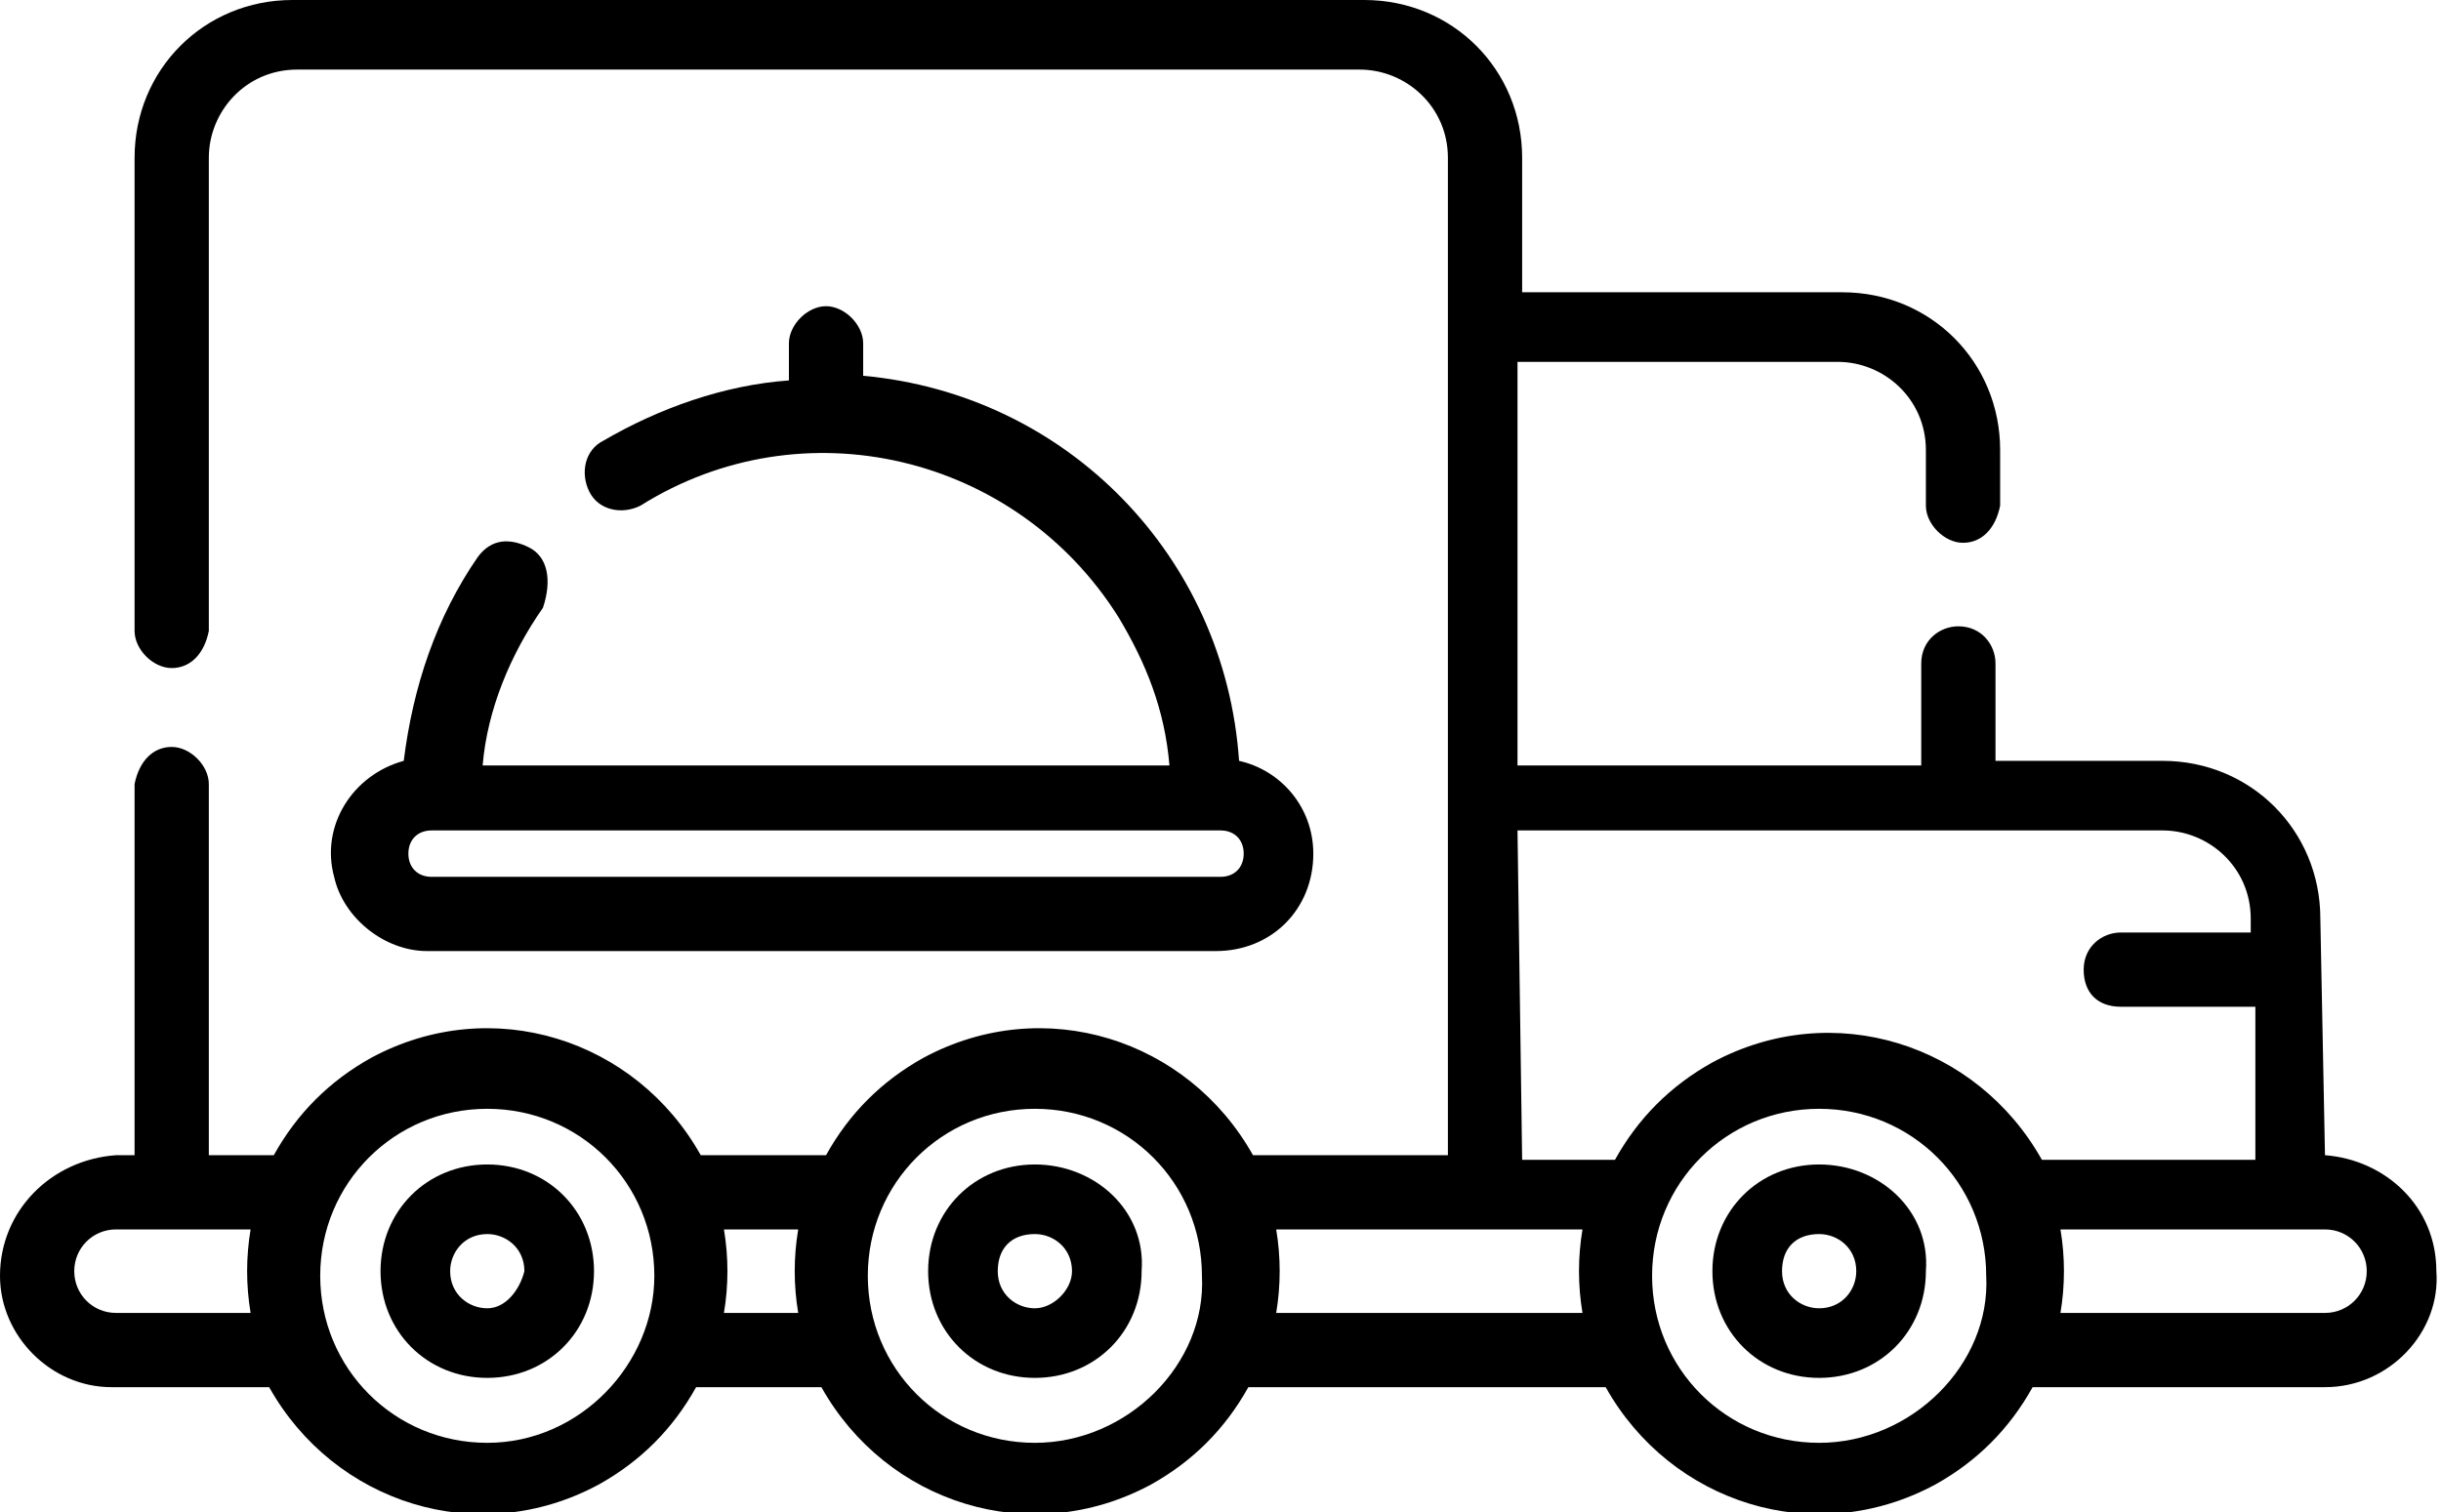
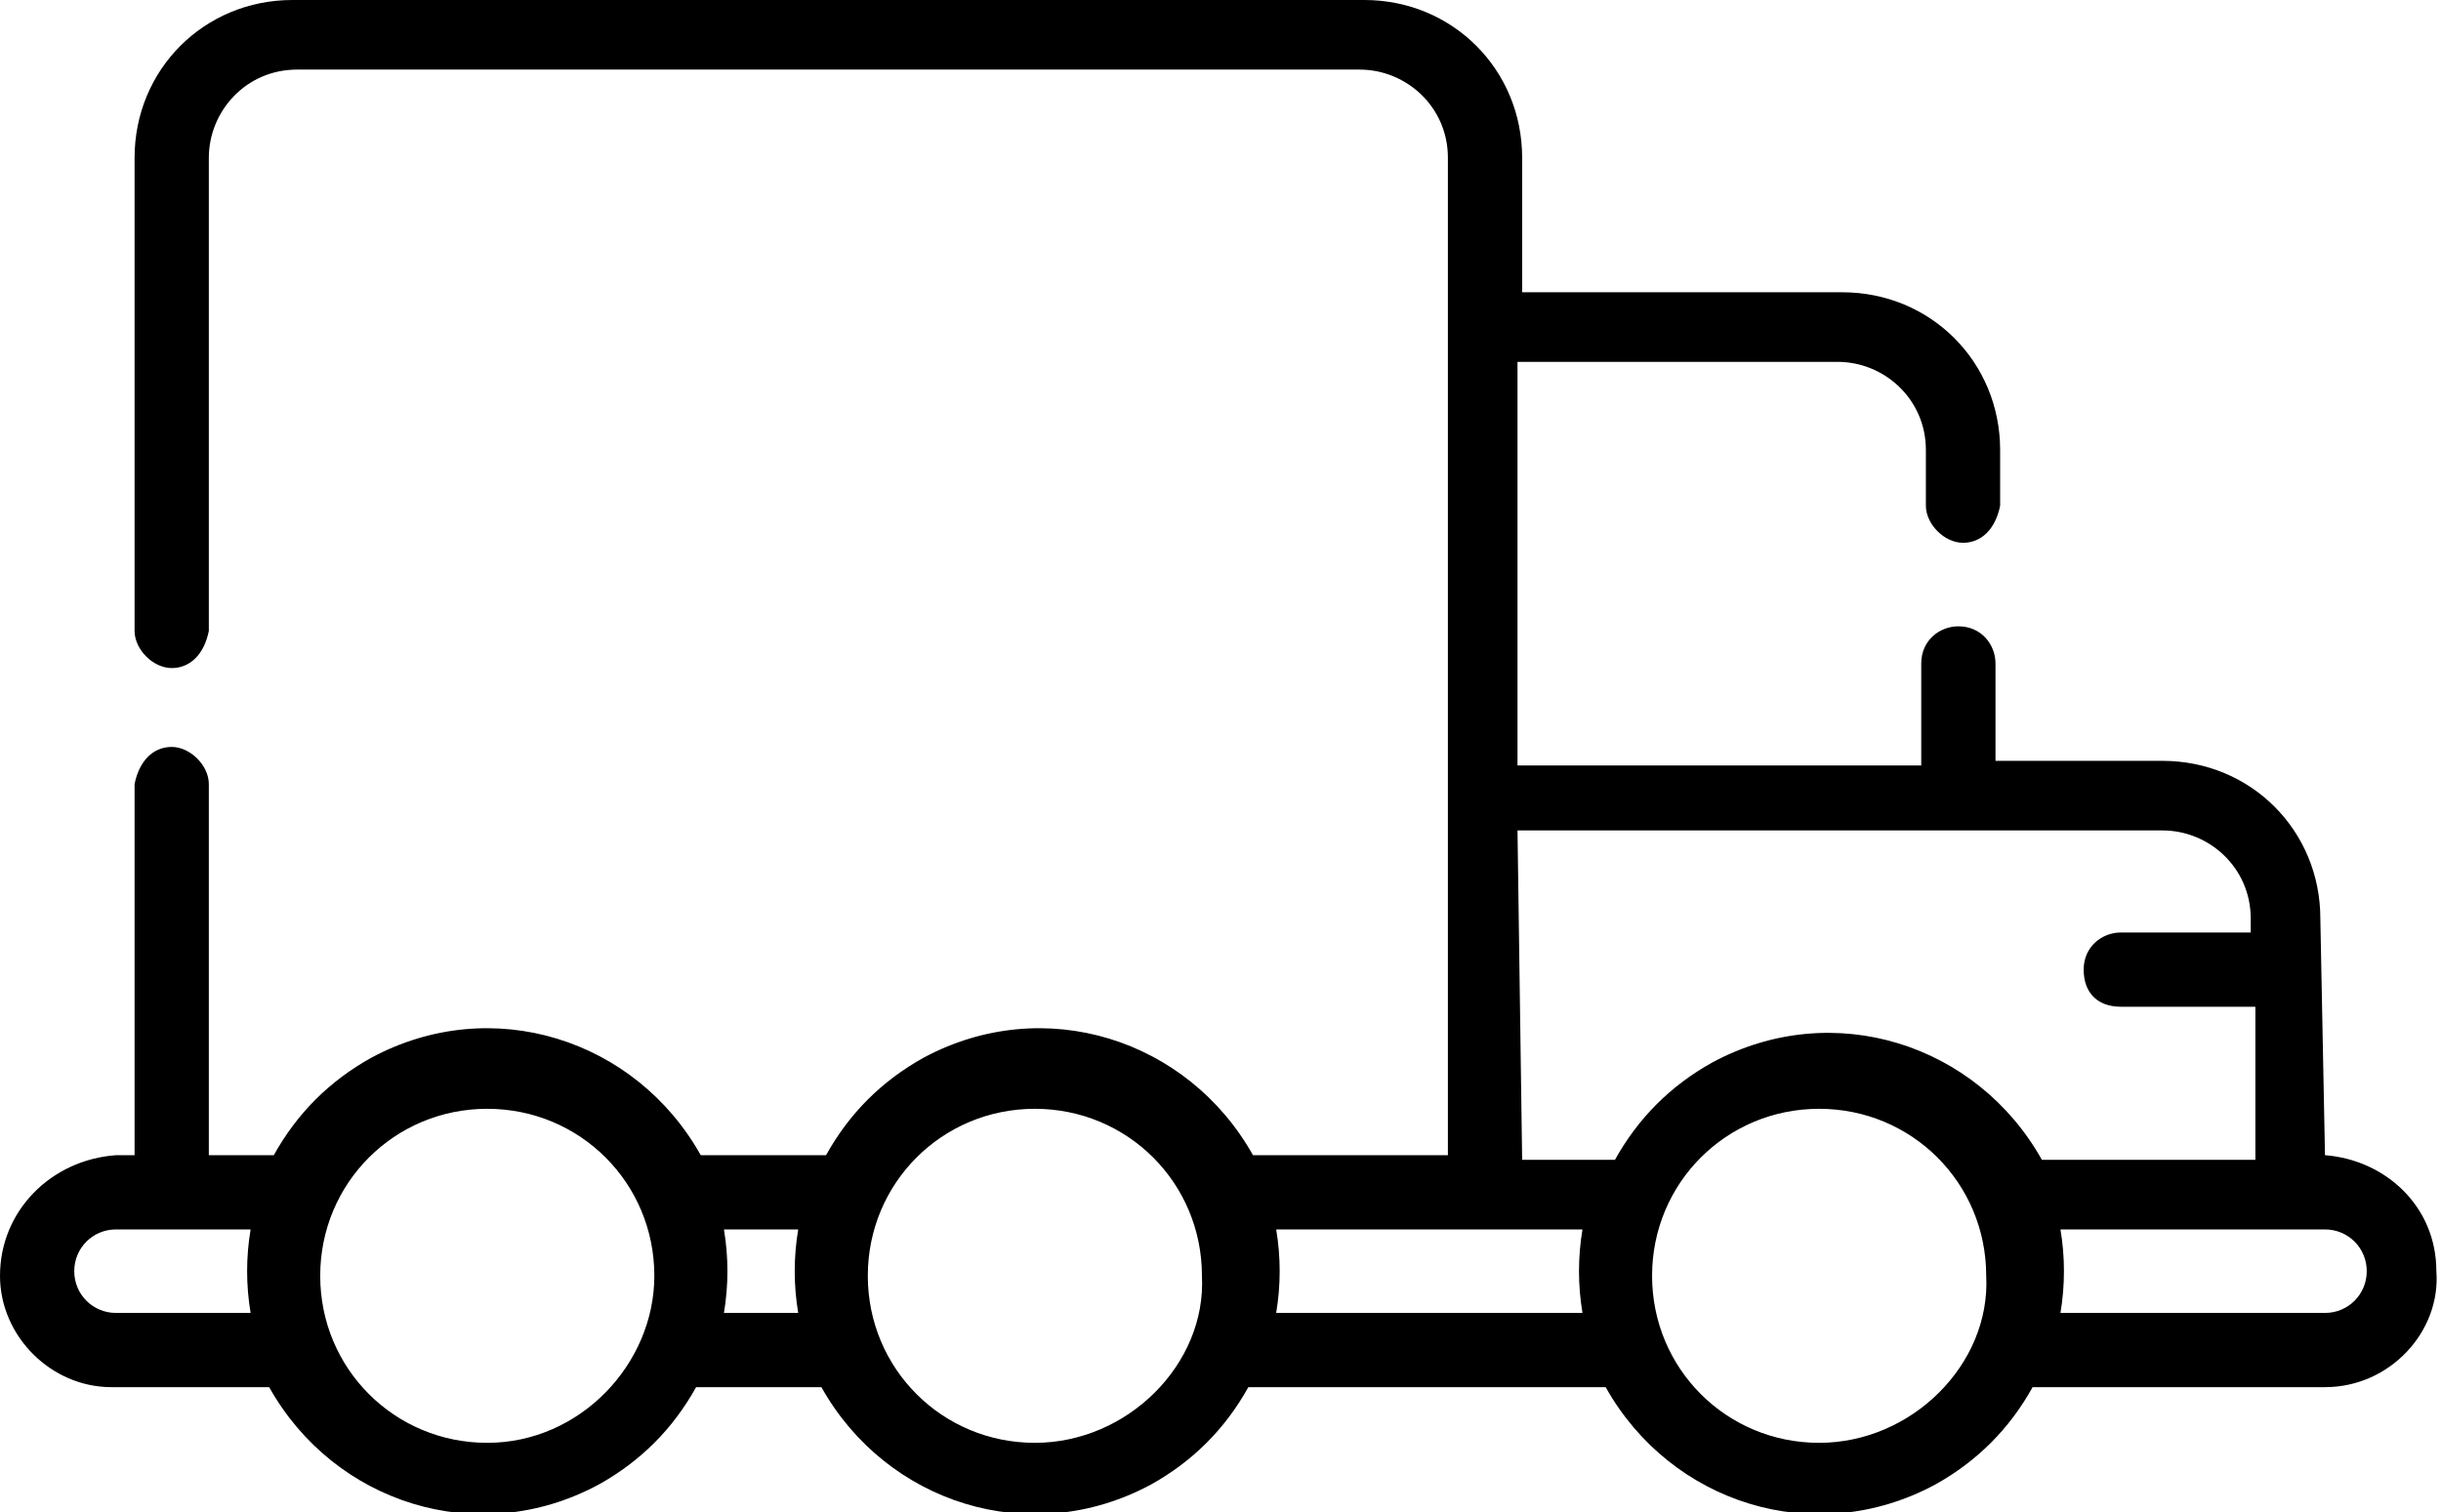
<svg xmlns="http://www.w3.org/2000/svg" version="1.1" id="Grupo_199" x="0px" y="0px" viewBox="0 0 52.6 32.6" style="enable-background:new 0 0 52.6 32.6;" xml:space="preserve">
-   <path id="Trazado_359" d="M39.2,25.1c-1.3,0-2.3,1-2.3,2.3c0,1.3,1,2.3,2.3,2.3c1.3,0,2.3-1,2.3-2.3C41.6,26.1,40.5,25.1,39.2,25.1z   M39.2,28.2c-0.4,0-0.8-0.3-0.8-0.8s0.3-0.8,0.8-0.8c0.4,0,0.8,0.3,0.8,0.8C40,27.8,39.7,28.2,39.2,28.2z" />
-   <path id="Trazado_360" d="M10.5,25.1c-1.3,0-2.3,1-2.3,2.3s1,2.3,2.3,2.3c1.3,0,2.3-1,2.3-2.3C12.8,26.1,11.8,25.1,10.5,25.1z   M10.5,28.2c-0.4,0-0.8-0.3-0.8-0.8c0-0.4,0.3-0.8,0.8-0.8c0.4,0,0.8,0.3,0.8,0.8C11.2,27.8,10.9,28.2,10.5,28.2z" />
-   <path id="Trazado_361" d="M22.3,25.1c-1.3,0-2.3,1-2.3,2.3c0,1.3,1,2.3,2.3,2.3c1.3,0,2.3-1,2.3-2.3C24.7,26.1,23.6,25.1,22.3,25.1z   M22.3,28.2c-0.4,0-0.8-0.3-0.8-0.8s0.3-0.8,0.8-0.8c0.4,0,0.8,0.3,0.8,0.8C23.1,27.8,22.7,28.2,22.3,28.2z" />
  <path id="Trazado_362" d="M50.1,24.9L50.1,24.9L50,19.8c0-1.9-1.5-3.4-3.4-3.4H43v-2.1c0-0.4-0.3-0.8-0.8-0.8  c-0.4,0-0.8,0.3-0.8,0.8c0,0,0,0,0,0.1v2.1h-8.7V7.8h6.9c1,0,1.9,0.8,1.9,1.9v1.2c0,0.4,0.4,0.8,0.8,0.8c0.4,0,0.7-0.3,0.8-0.8V9.7  c0-1.9-1.5-3.4-3.4-3.4h-6.9V3.4c0-1.9-1.5-3.4-3.4-3.4H6.3C4.4,0,2.9,1.5,2.9,3.4v10.2c0,0.4,0.4,0.8,0.8,0.8  c0.4,0,0.7-0.3,0.8-0.8V3.4c0-1,0.8-1.9,1.9-1.9h22.9c1,0,1.9,0.8,1.9,1.9v21.5h-4.2c-1.4-2.5-4.5-3.5-7.1-2.1  c-0.9,0.5-1.6,1.2-2.1,2.1h-2.7c-1.4-2.5-4.5-3.5-7.1-2.1c-0.9,0.5-1.6,1.2-2.1,2.1H4.5v-8c0-0.4-0.4-0.8-0.8-0.8  c-0.4,0-0.7,0.3-0.8,0.8v8H2.5C1.1,25,0,26.1,0,27.5c0,1.3,1.1,2.4,2.4,2.4h3.4c1.4,2.5,4.5,3.5,7.1,2.1c0.9-0.5,1.6-1.2,2.1-2.1  h2.7c1.4,2.5,4.5,3.5,7.1,2.1c0.9-0.5,1.6-1.2,2.1-2.1h7.7c1.4,2.5,4.5,3.5,7.1,2.1c0.9-0.5,1.6-1.2,2.1-2.1h6.3  c1.4,0,2.5-1.2,2.4-2.5C52.5,26,51.4,25,50.1,24.9z M32.7,17.9h13.9c1,0,1.9,0.8,1.9,1.9v0.3h-2.8c-0.4,0-0.8,0.3-0.8,0.8  s0.3,0.8,0.8,0.8c0,0,0,0,0.1,0h2.8v3.3h-4.6c-1.4-2.5-4.5-3.5-7.1-2.1c-0.9,0.5-1.6,1.2-2.1,2.1h-2L32.7,17.9z M2.5,28.3  c-0.5,0-0.9-0.4-0.9-0.9c0-0.5,0.4-0.9,0.9-0.9h2.9c-0.1,0.6-0.1,1.2,0,1.8H2.5z M10.5,31.1c-2,0-3.6-1.6-3.6-3.6  c0-2,1.6-3.6,3.6-3.6s3.6,1.6,3.6,3.6C14.1,29.4,12.5,31.1,10.5,31.1L10.5,31.1z M15.6,28.3c0.1-0.6,0.1-1.2,0-1.8h1.6  c-0.1,0.6-0.1,1.2,0,1.8H15.6z M22.3,31.1c-2,0-3.6-1.6-3.6-3.6c0-2,1.6-3.6,3.6-3.6c2,0,3.6,1.6,3.6,3.6  C26,29.4,24.3,31.1,22.3,31.1L22.3,31.1z M27.5,28.3c0.1-0.6,0.1-1.2,0-1.8h6.6c-0.1,0.6-0.1,1.2,0,1.8H27.5z M39.2,31.1  c-2,0-3.6-1.6-3.6-3.6c0-2,1.6-3.6,3.6-3.6c2,0,3.6,1.6,3.6,3.6C42.9,29.4,41.2,31.1,39.2,31.1L39.2,31.1z M50.1,28.3h-5.7  c0.1-0.6,0.1-1.2,0-1.8h5.7c0.5,0,0.9,0.4,0.9,0.9C51,27.9,50.6,28.3,50.1,28.3C50.1,28.3,50.1,28.3,50.1,28.3z" />
-   <path id="Trazado_363" d="M11.4,11.8c-0.4-0.2-0.8-0.2-1.1,0.2c-0.9,1.3-1.4,2.8-1.6,4.4c-1.1,0.3-1.8,1.4-1.5,2.5  c0.2,0.9,1.1,1.6,2,1.6h17c1.2,0,2.1-0.9,2.1-2.1c0-1-0.7-1.8-1.6-2C26.4,12,23,8.5,18.6,8.1V7.4c0-0.4-0.4-0.8-0.8-0.8  c-0.4,0-0.8,0.4-0.8,0.8v0.8c-1.4,0.1-2.8,0.6-4,1.3c-0.4,0.2-0.5,0.7-0.3,1.1c0.2,0.4,0.7,0.5,1.1,0.3c0,0,0,0,0,0  c3.5-2.2,8.1-1.1,10.3,2.4c0.6,1,1,2,1.1,3.2H10.4c0.1-1.2,0.6-2.4,1.3-3.4C11.9,12.5,11.8,12,11.4,11.8  C11.4,11.8,11.4,11.8,11.4,11.8z M26.3,18.9h-17c-0.3,0-0.5-0.2-0.5-0.5s0.2-0.5,0.5-0.5h17c0.3,0,0.5,0.2,0.5,0.5  S26.6,18.9,26.3,18.9z" />
</svg>